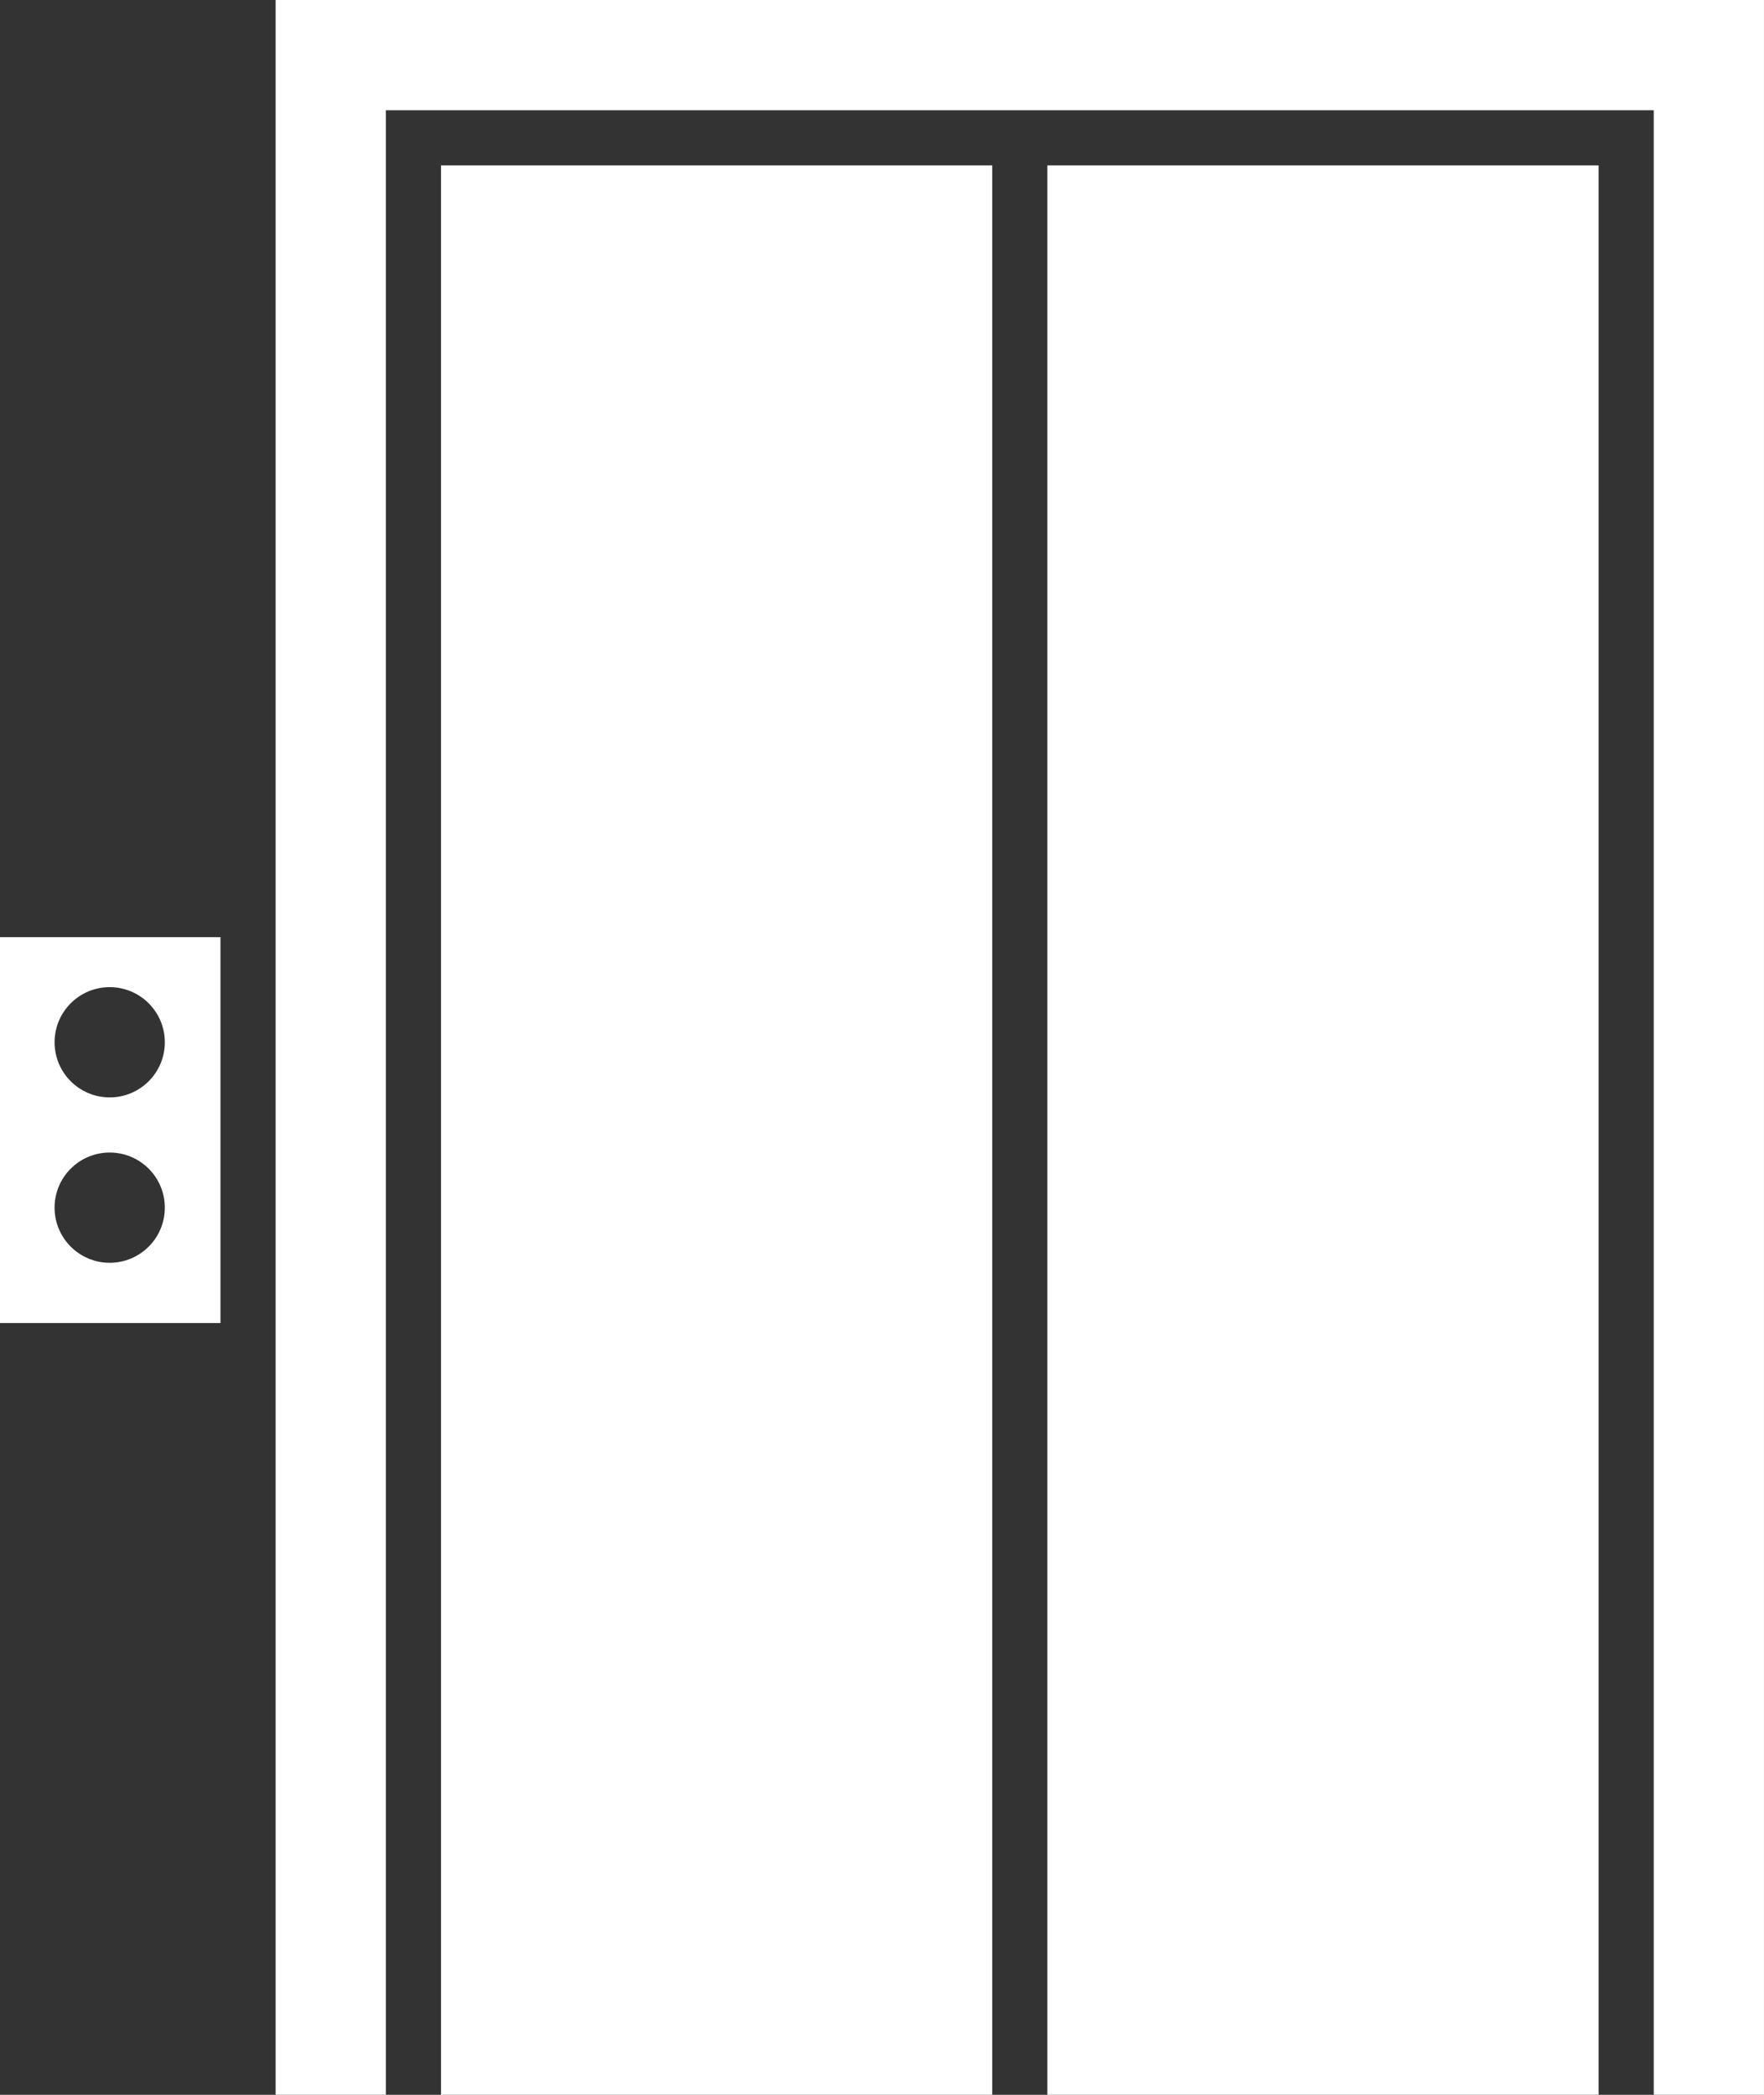
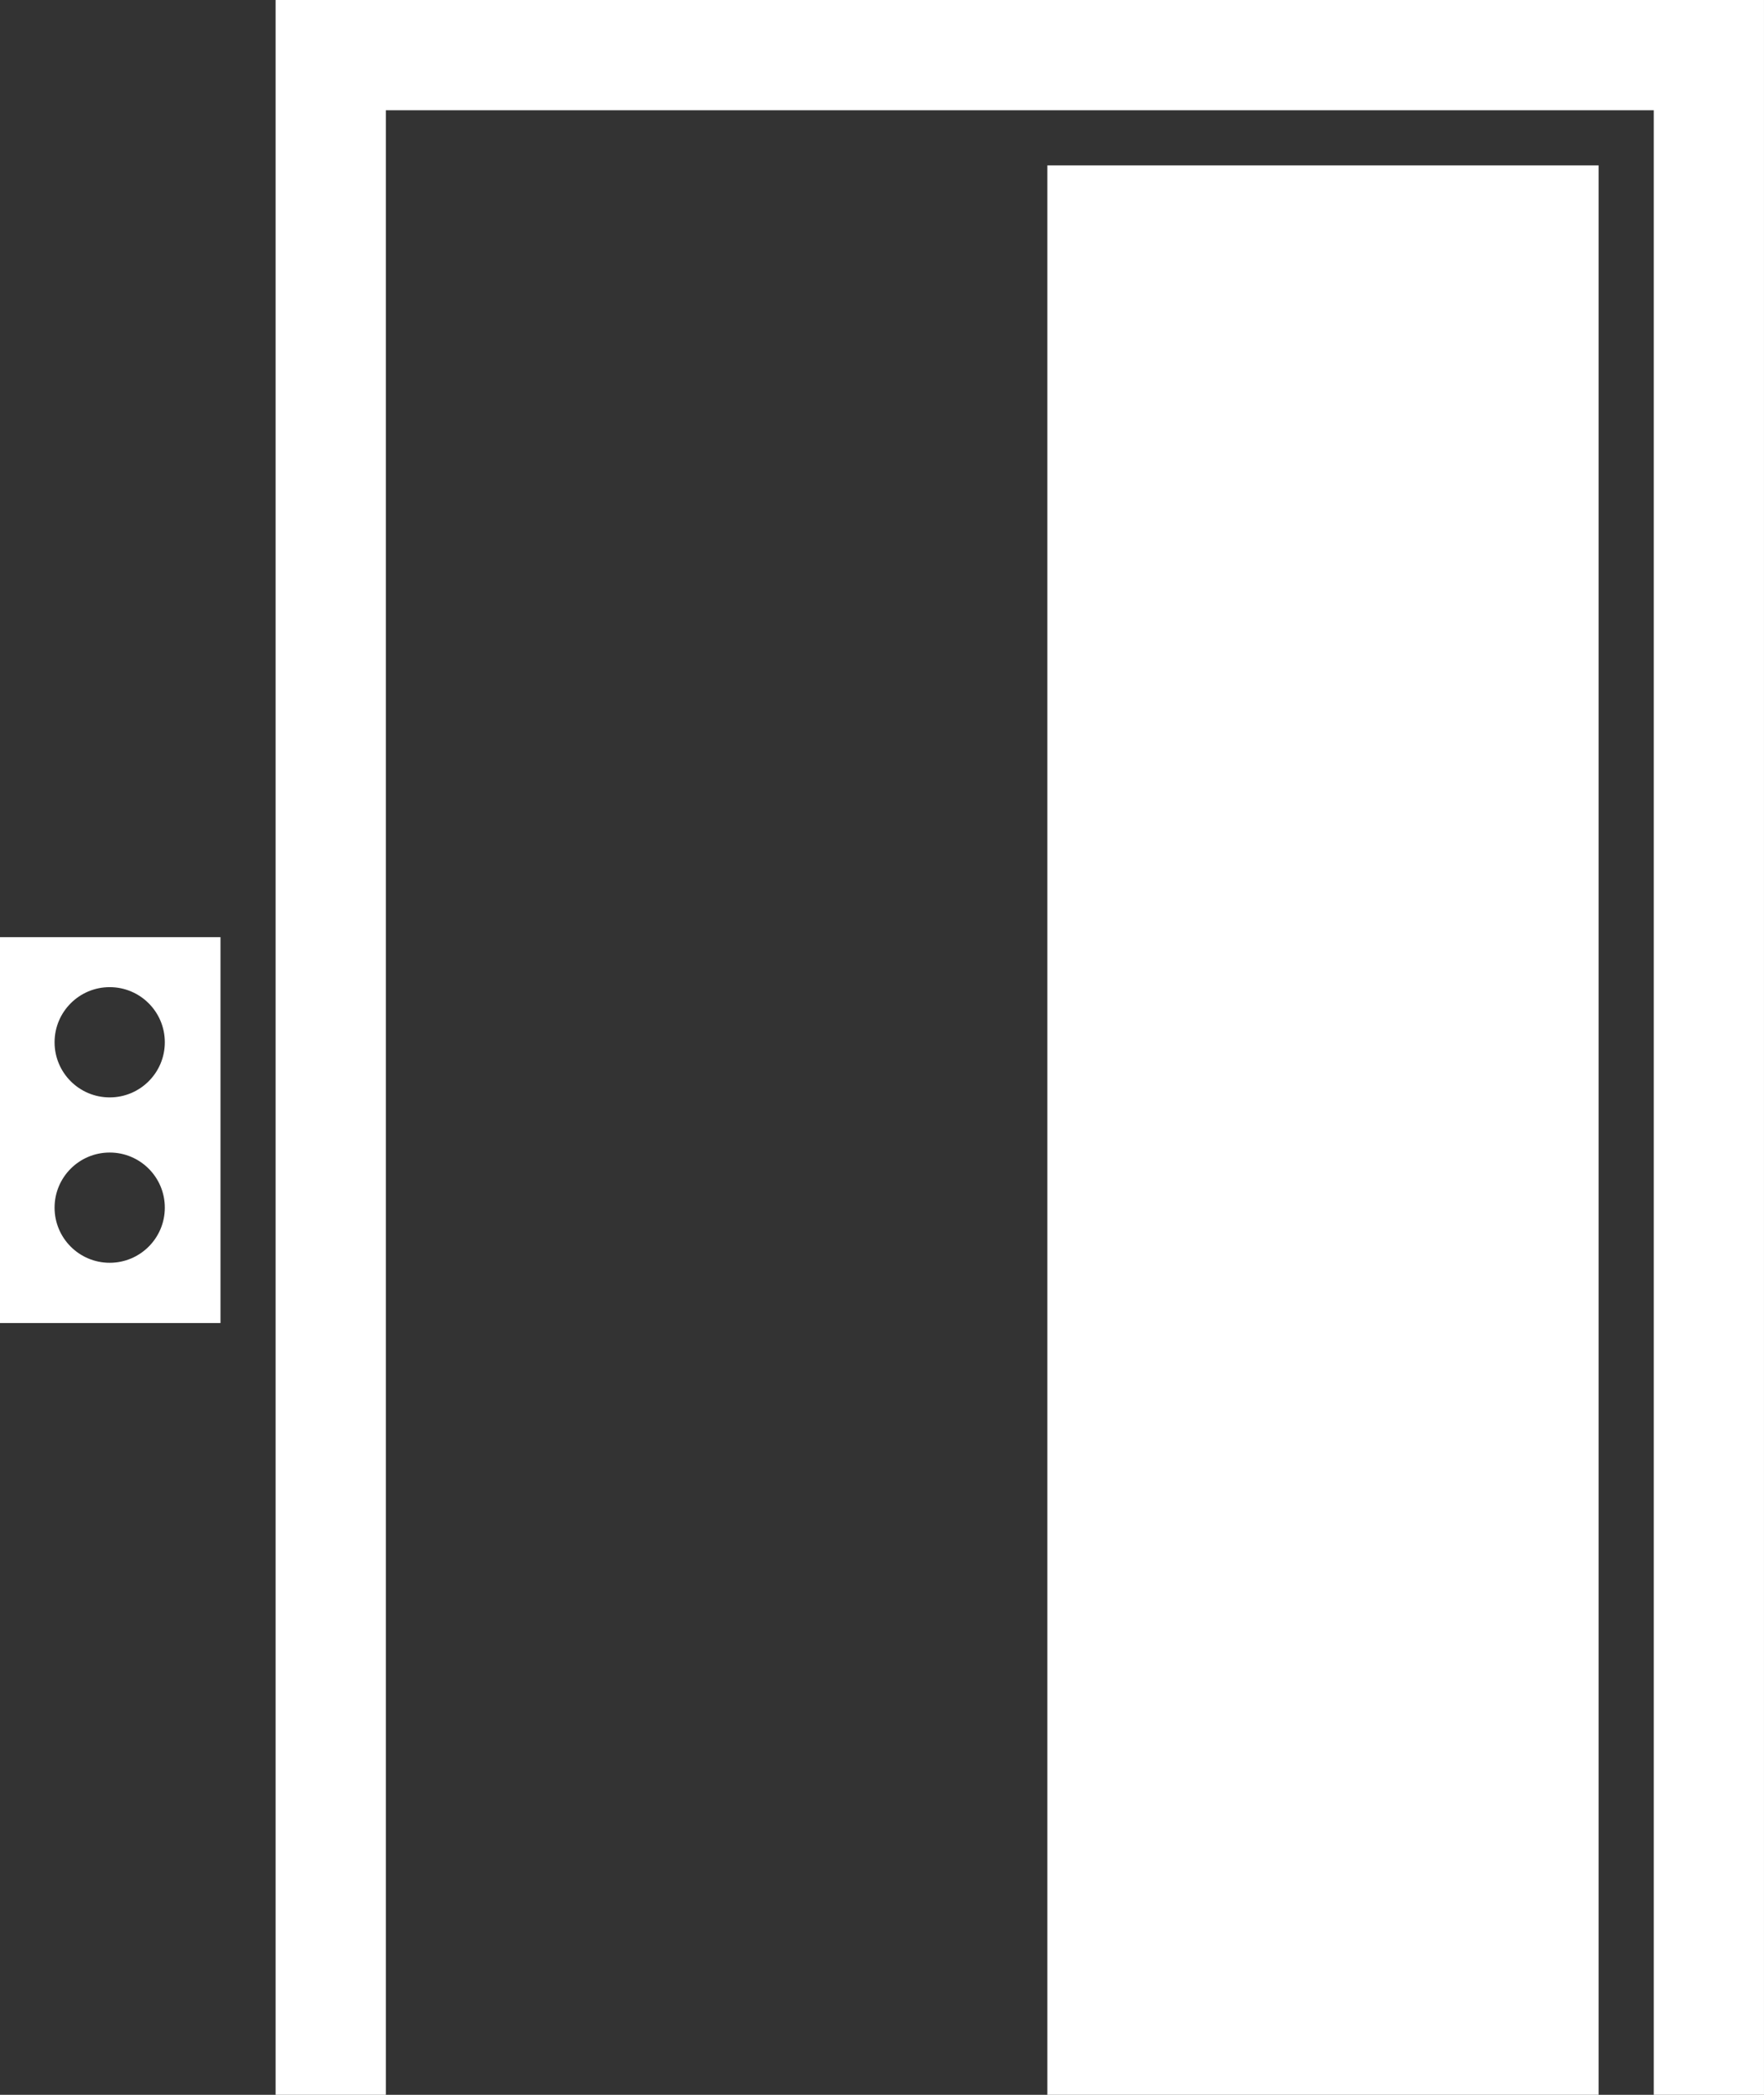
<svg xmlns="http://www.w3.org/2000/svg" fill="#000000" height="1863.9" preserveAspectRatio="xMidYMid meet" version="1" viewBox="404.2 294.3 1569.6 1863.9" width="1569.6" zoomAndPan="magnify">
  <rect x="404.2" y="294.3" width="1569.6" height="1863.9" fill="#333333" stroke="none" />
  <g fill="#ffffff" id="change1_1">
    <path d="M 649.438 294.297 L 649.438 2158.199 L 747.539 2158.199 L 747.539 392.398 L 1875.688 392.398 L 1875.688 2158.199 L 1973.789 2158.199 L 1973.789 294.297 L 649.438 294.297" fill="inherit" />
-     <path d="M 796.586 2158.199 L 1287.082 2158.199 L 1287.082 441.453 L 796.586 441.453 L 796.586 2158.199" fill="inherit" />
    <path d="M 1336.137 2158.199 L 1826.633 2158.199 L 1826.633 441.453 L 1336.137 441.453 L 1336.137 2158.199" fill="inherit" />
    <path d="M 501.812 1319.781 C 528.906 1319.781 550.859 1341.73 550.859 1368.828 C 550.859 1395.93 528.906 1417.879 501.812 1417.879 C 474.711 1417.879 452.762 1395.93 452.762 1368.828 C 452.762 1341.73 474.711 1319.781 501.812 1319.781 Z M 501.812 1172.629 C 528.906 1172.629 550.859 1194.578 550.859 1221.68 C 550.859 1248.781 528.906 1270.73 501.812 1270.73 C 474.711 1270.73 452.762 1248.781 452.762 1221.68 C 452.762 1194.578 474.711 1172.629 501.812 1172.629 Z M 404.188 1471.5 L 600.387 1471.5 L 600.387 1128.148 L 404.188 1128.148 L 404.188 1471.5" fill="inherit" />
  </g>
</svg>